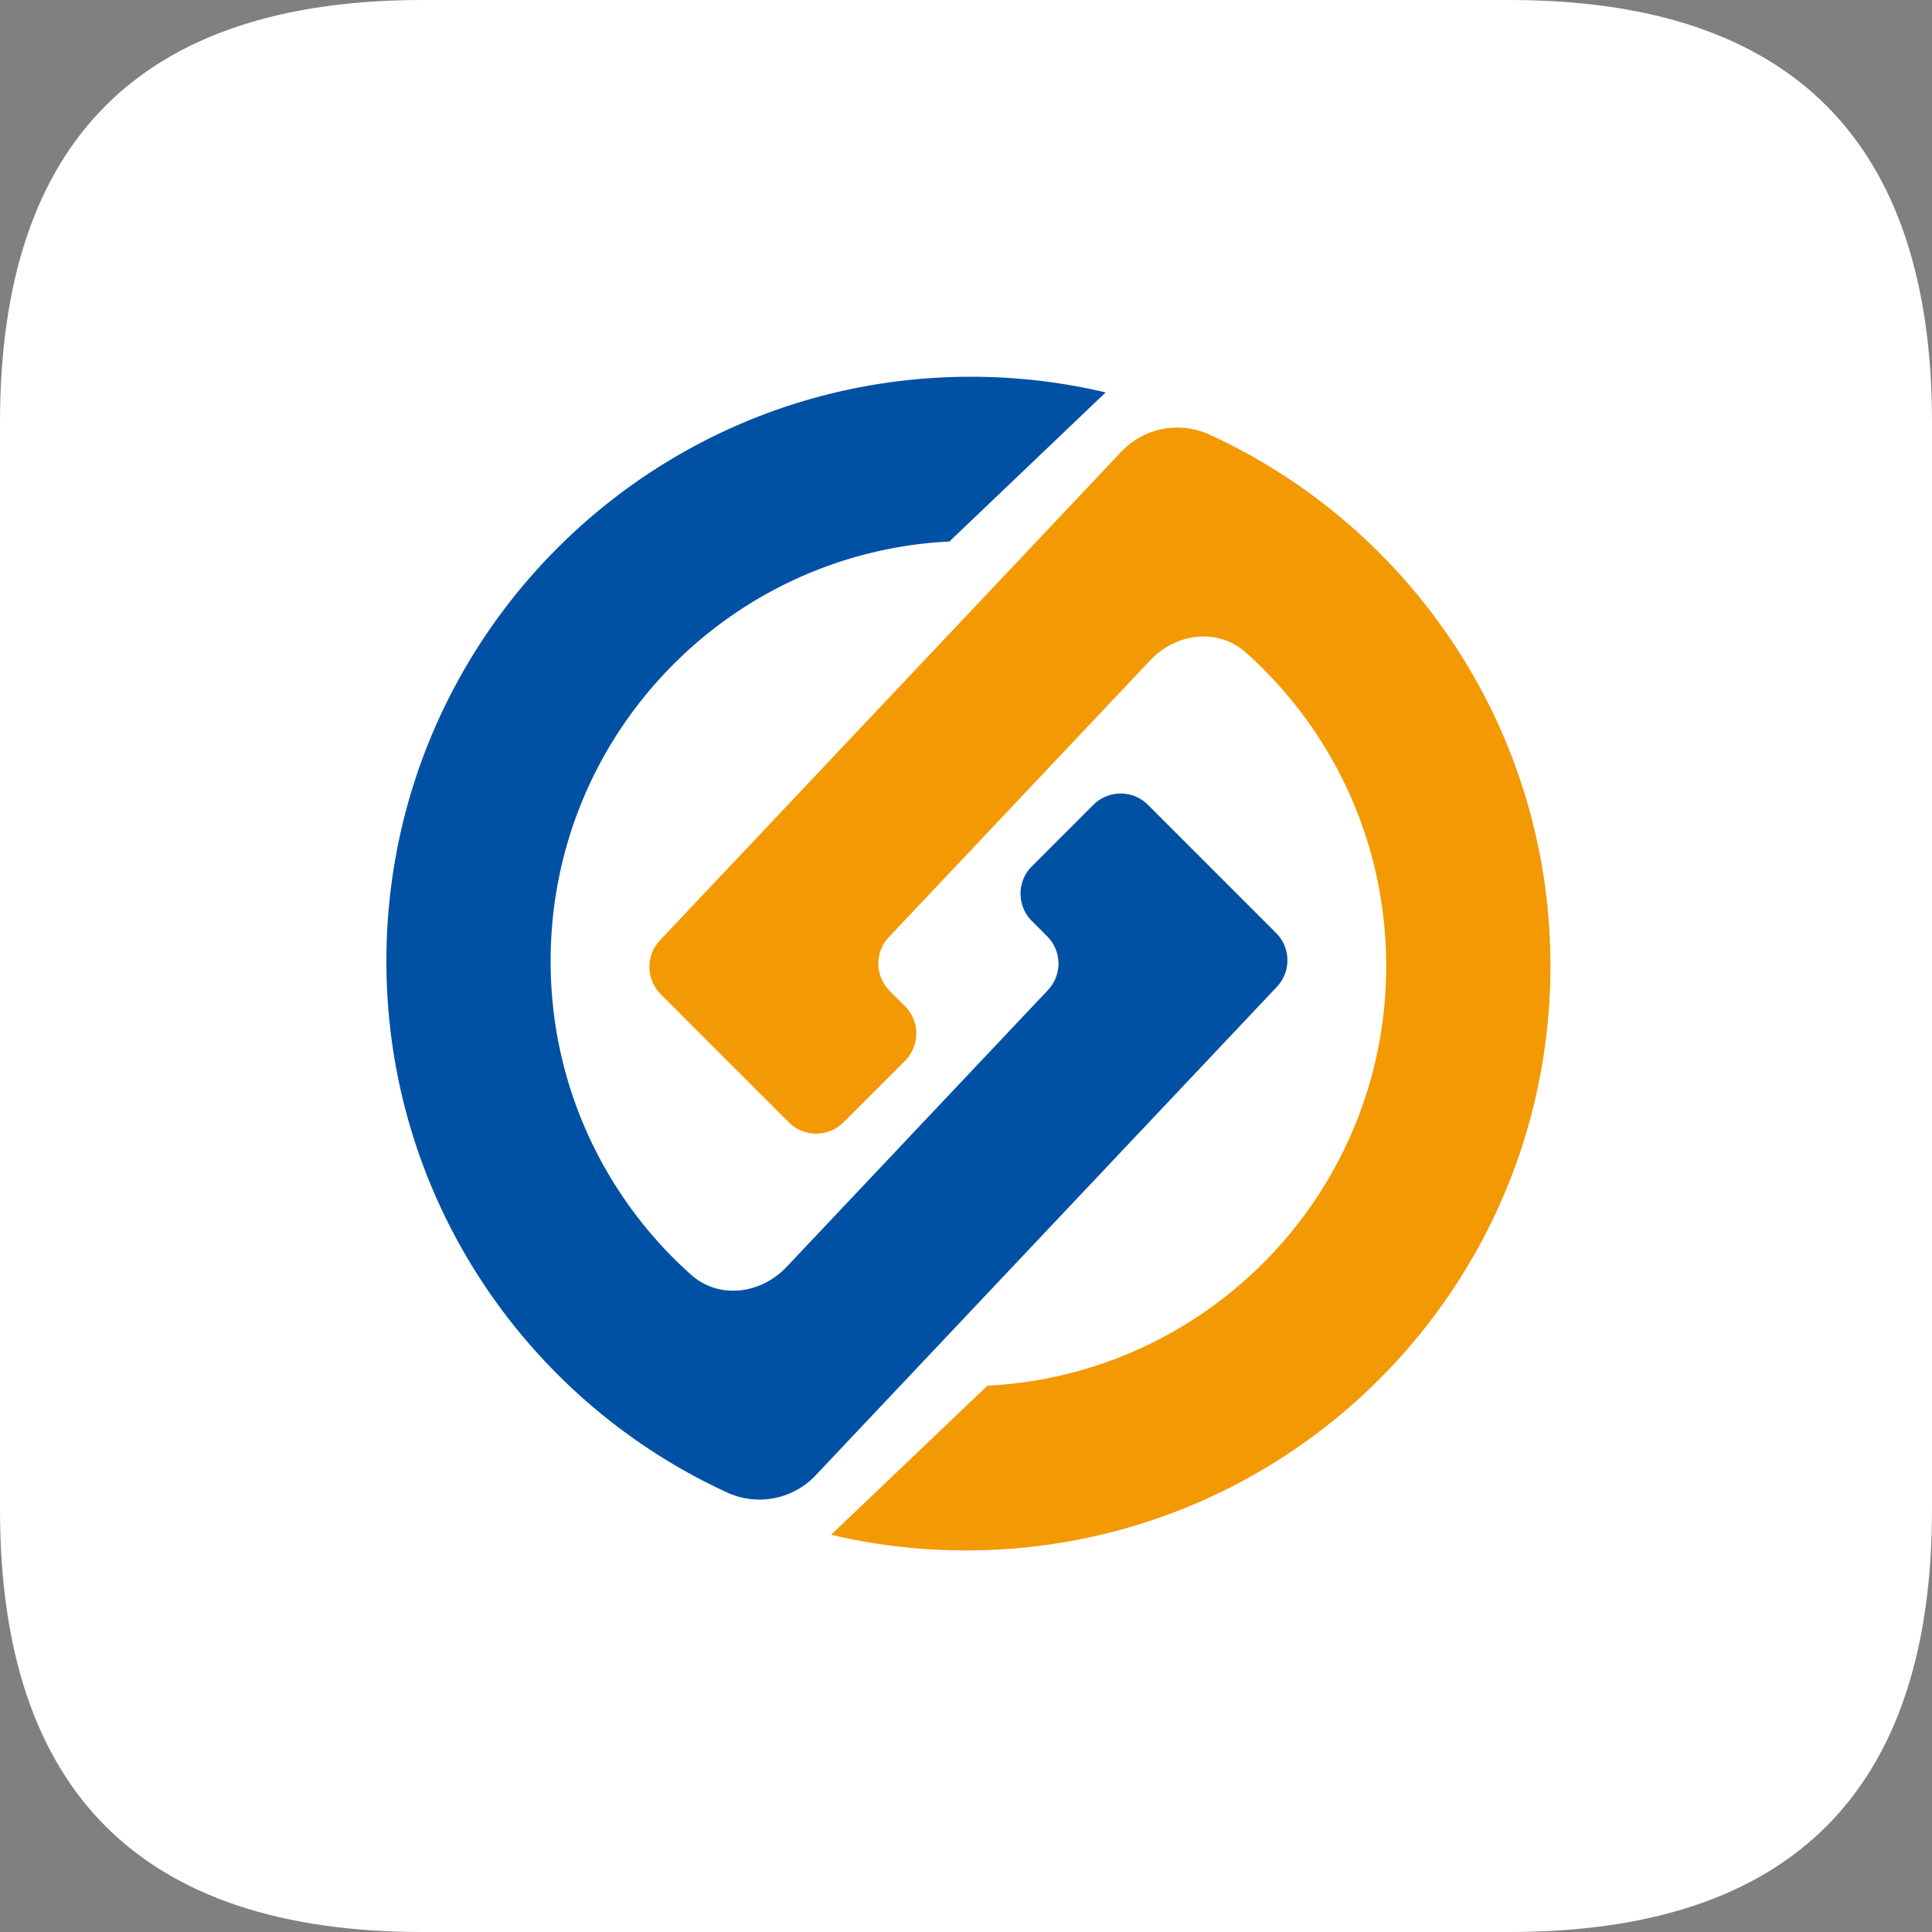
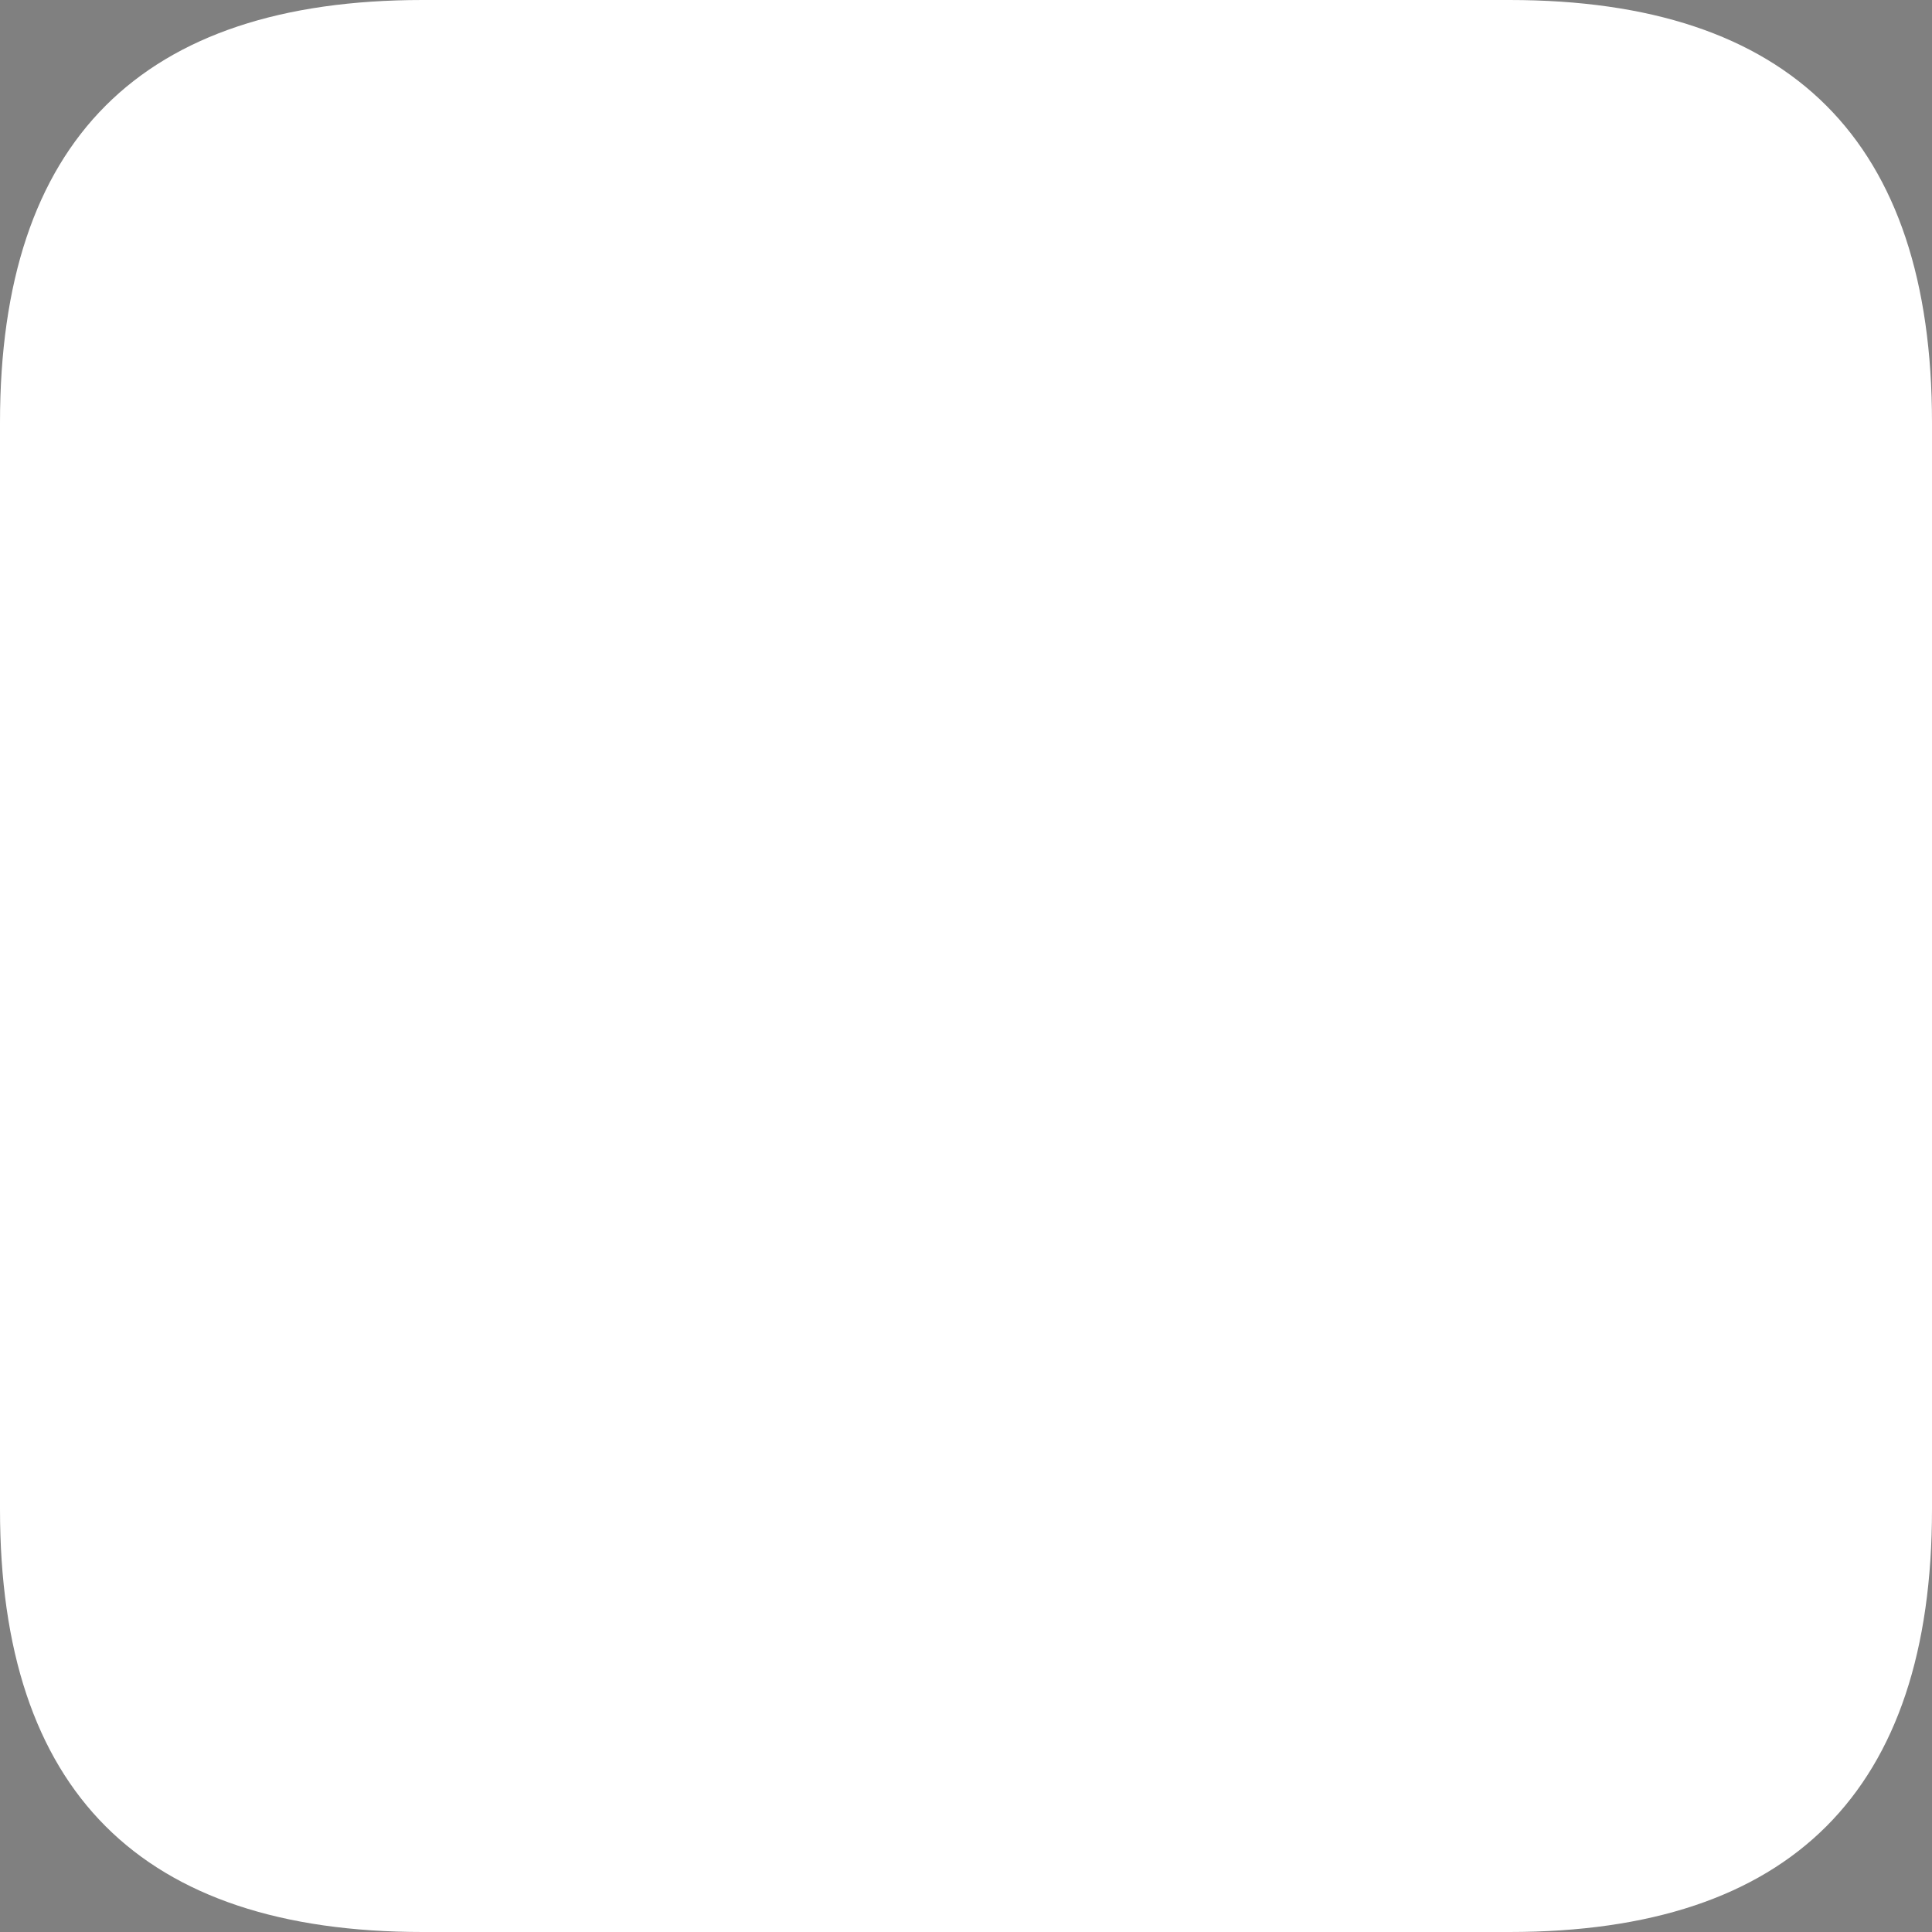
<svg xmlns="http://www.w3.org/2000/svg" t="1729658119431" class="icon" viewBox="0 0 1024 1024" version="1.1" p-id="47969" width="16" height="16">
  <rect x="0" y="0" width="1024" height="1024" fill="#808080" stroke="none" />
  <path d="M224 0h576C949.335 0 1024 74.665 1024 224v576c0 149.335-74.665 224-224 224H224C74.665 1024 0 949.335 0 800V224C0 74.665 74.665 0 224 0z" fill="#FFFFFF" p-id="47970" />
-   <path d="M643.072 231.27l-1.674-0.788a40.955 40.955 0 0 0-47.13 8.986l-244.48 258.934a20.48 20.48 0 0 0 0.41 28.539l67.907 67.912a20.48 20.48 0 0 0 28.964 0l32.584-32.584a20.48 20.48 0 0 0 0-28.964l-8.105-8.105a20.48 20.48 0 0 1-0.41-28.539l138.563-146.755c13.583-14.387 35.804-17.29 50.565-4.116C705.987 386.601 734.72 445.967 734.72 512c0 119.194-93.629 216.52-211.354 222.433l-82.852 79.027A310.467 310.467 0 0 0 512 821.76c171.075 0 309.76-138.685 309.76-309.76 0-124.303-73.216-231.414-178.688-280.73z" fill="#F39903" p-id="47971" />
-   <path d="M383.488 790.17l1.674 0.783a40.955 40.955 0 0 0 47.13-8.98l244.48-258.934a20.48 20.48 0 0 0-0.41-28.539l-67.907-67.912a20.48 20.48 0 0 0-28.964 0l-32.584 32.584a20.48 20.48 0 0 0 0 28.964l8.105 8.105a20.48 20.48 0 0 1 0.41 28.539l-138.563 146.755c-13.583 14.382-35.804 17.29-50.565 4.116C320.573 634.839 291.84 575.468 291.84 509.44c0-119.194 93.629-216.52 211.354-222.433l82.852-79.027a310.461 310.461 0 0 0-71.485-8.294C343.485 199.68 204.8 338.36 204.8 509.44c0 124.298 73.216 231.409 178.688 280.724z" fill="#0051A4" p-id="47972" />
</svg>